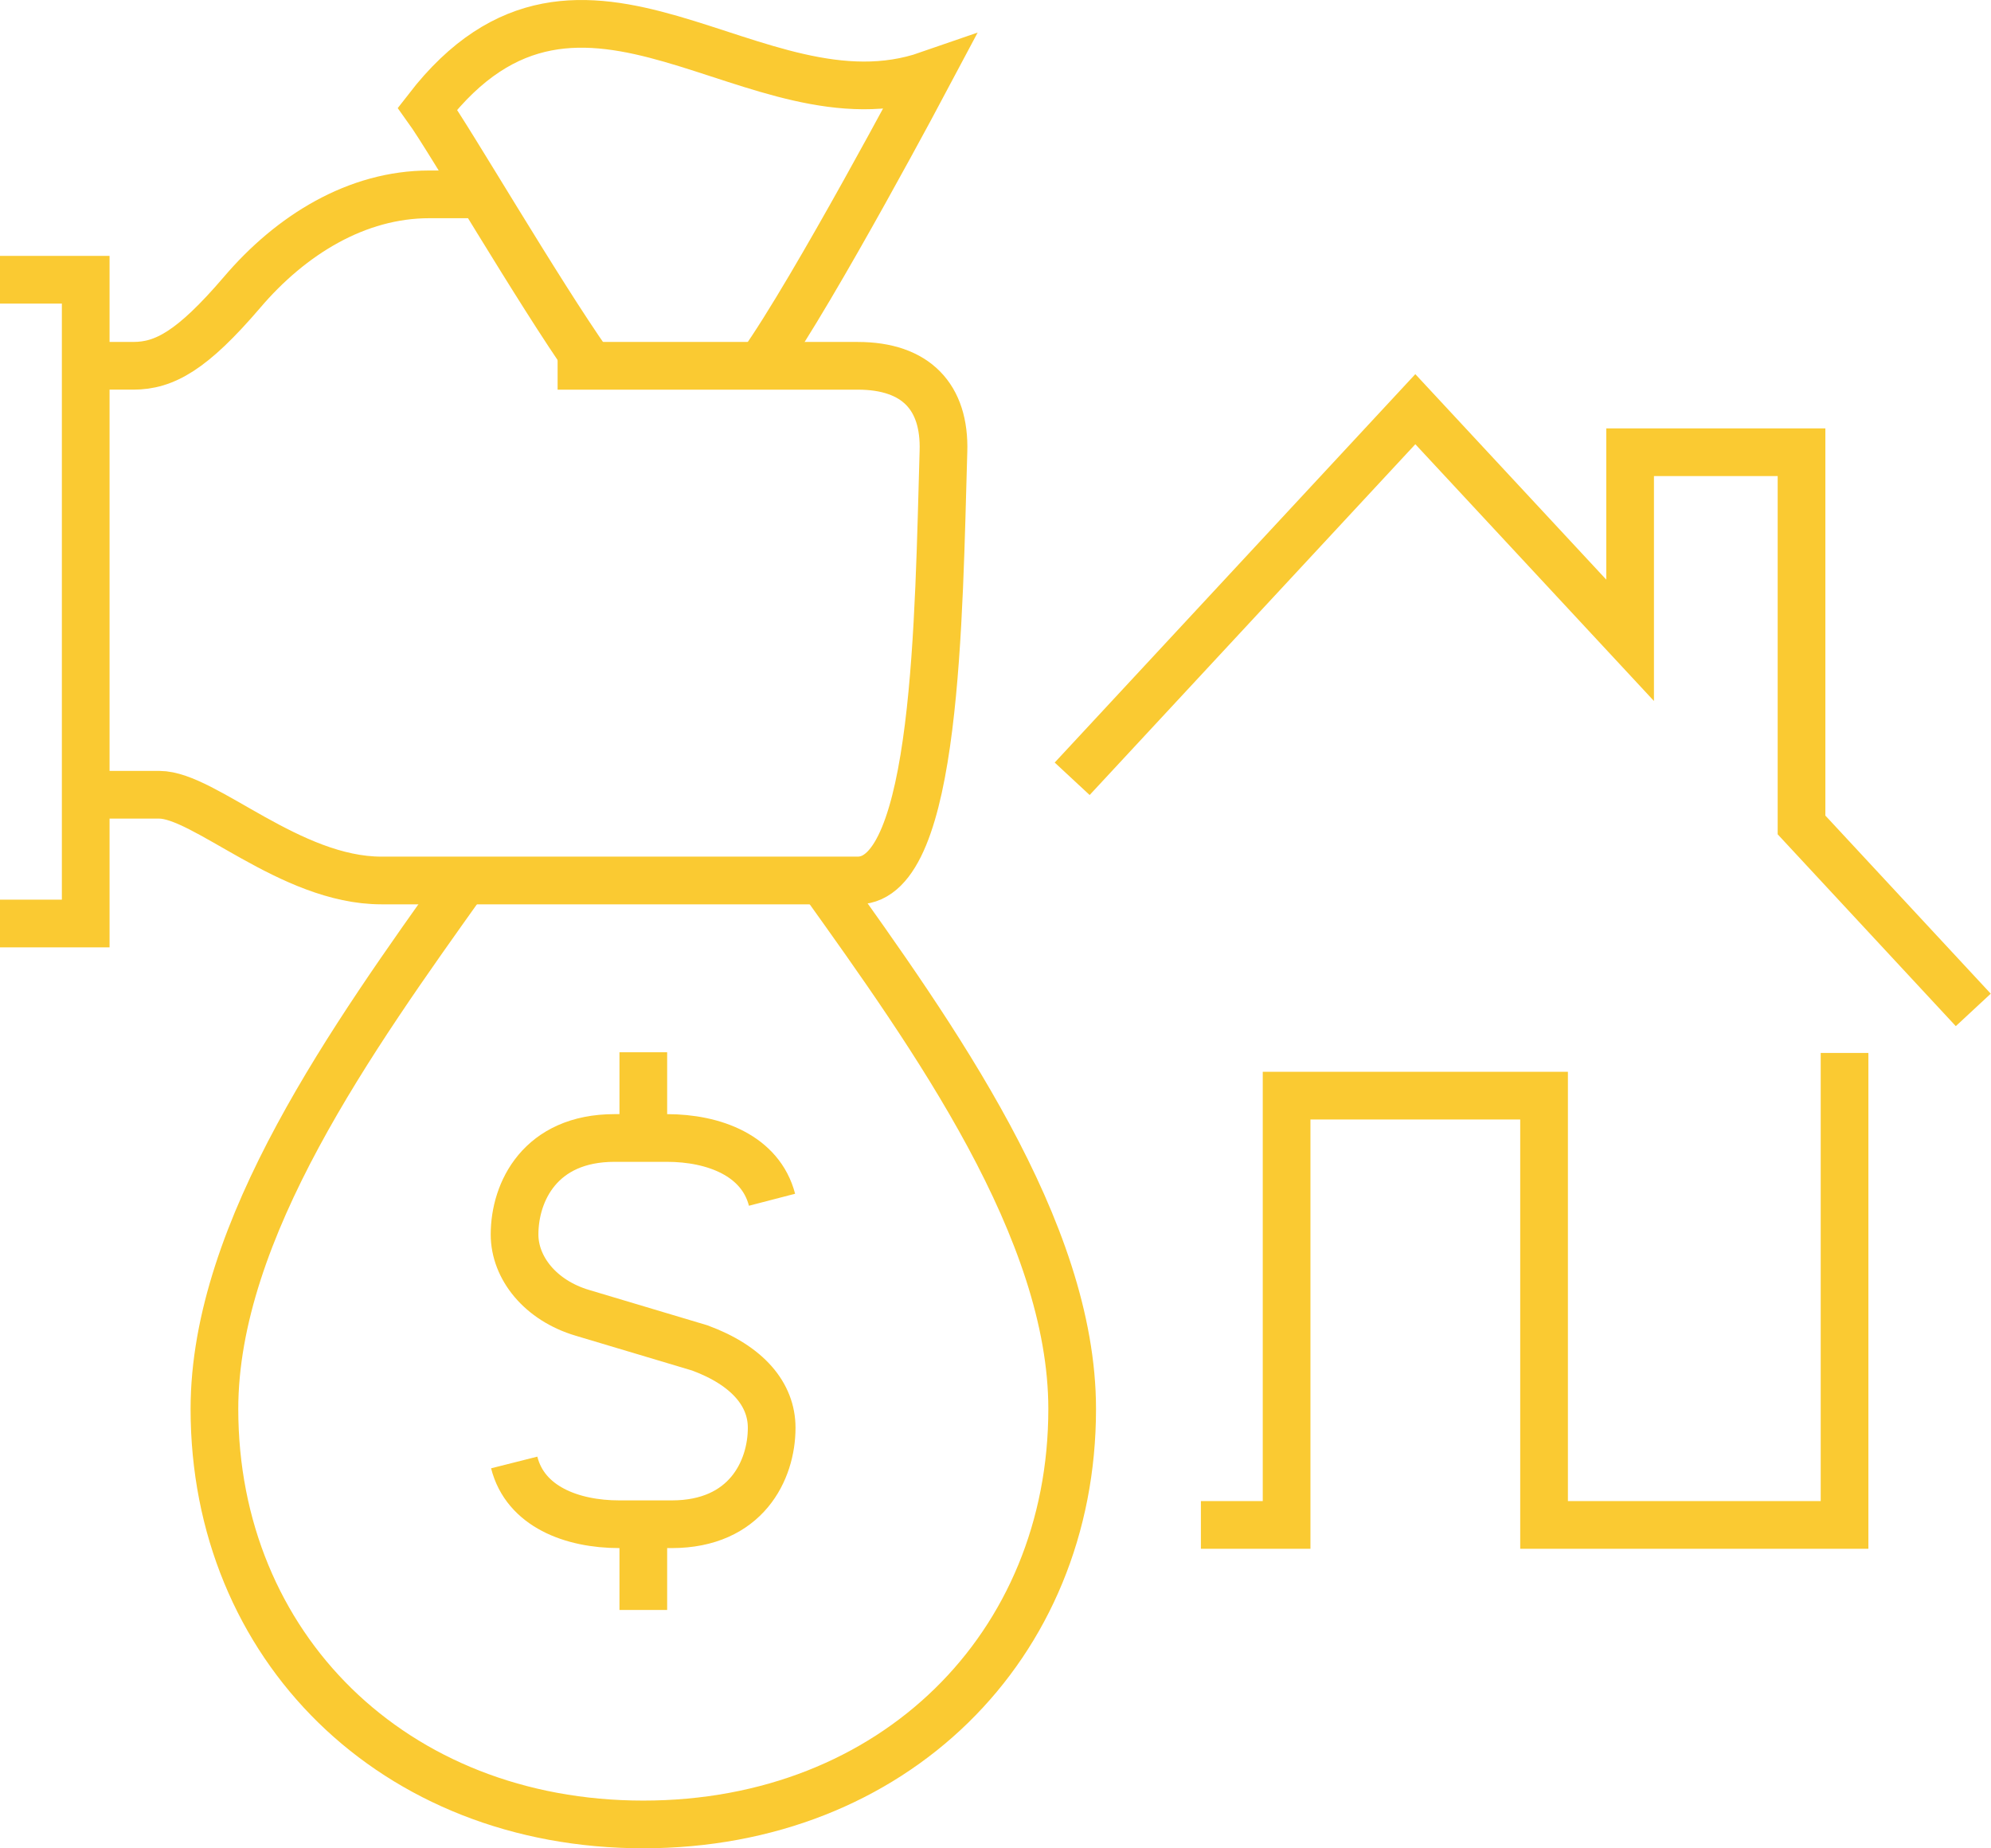
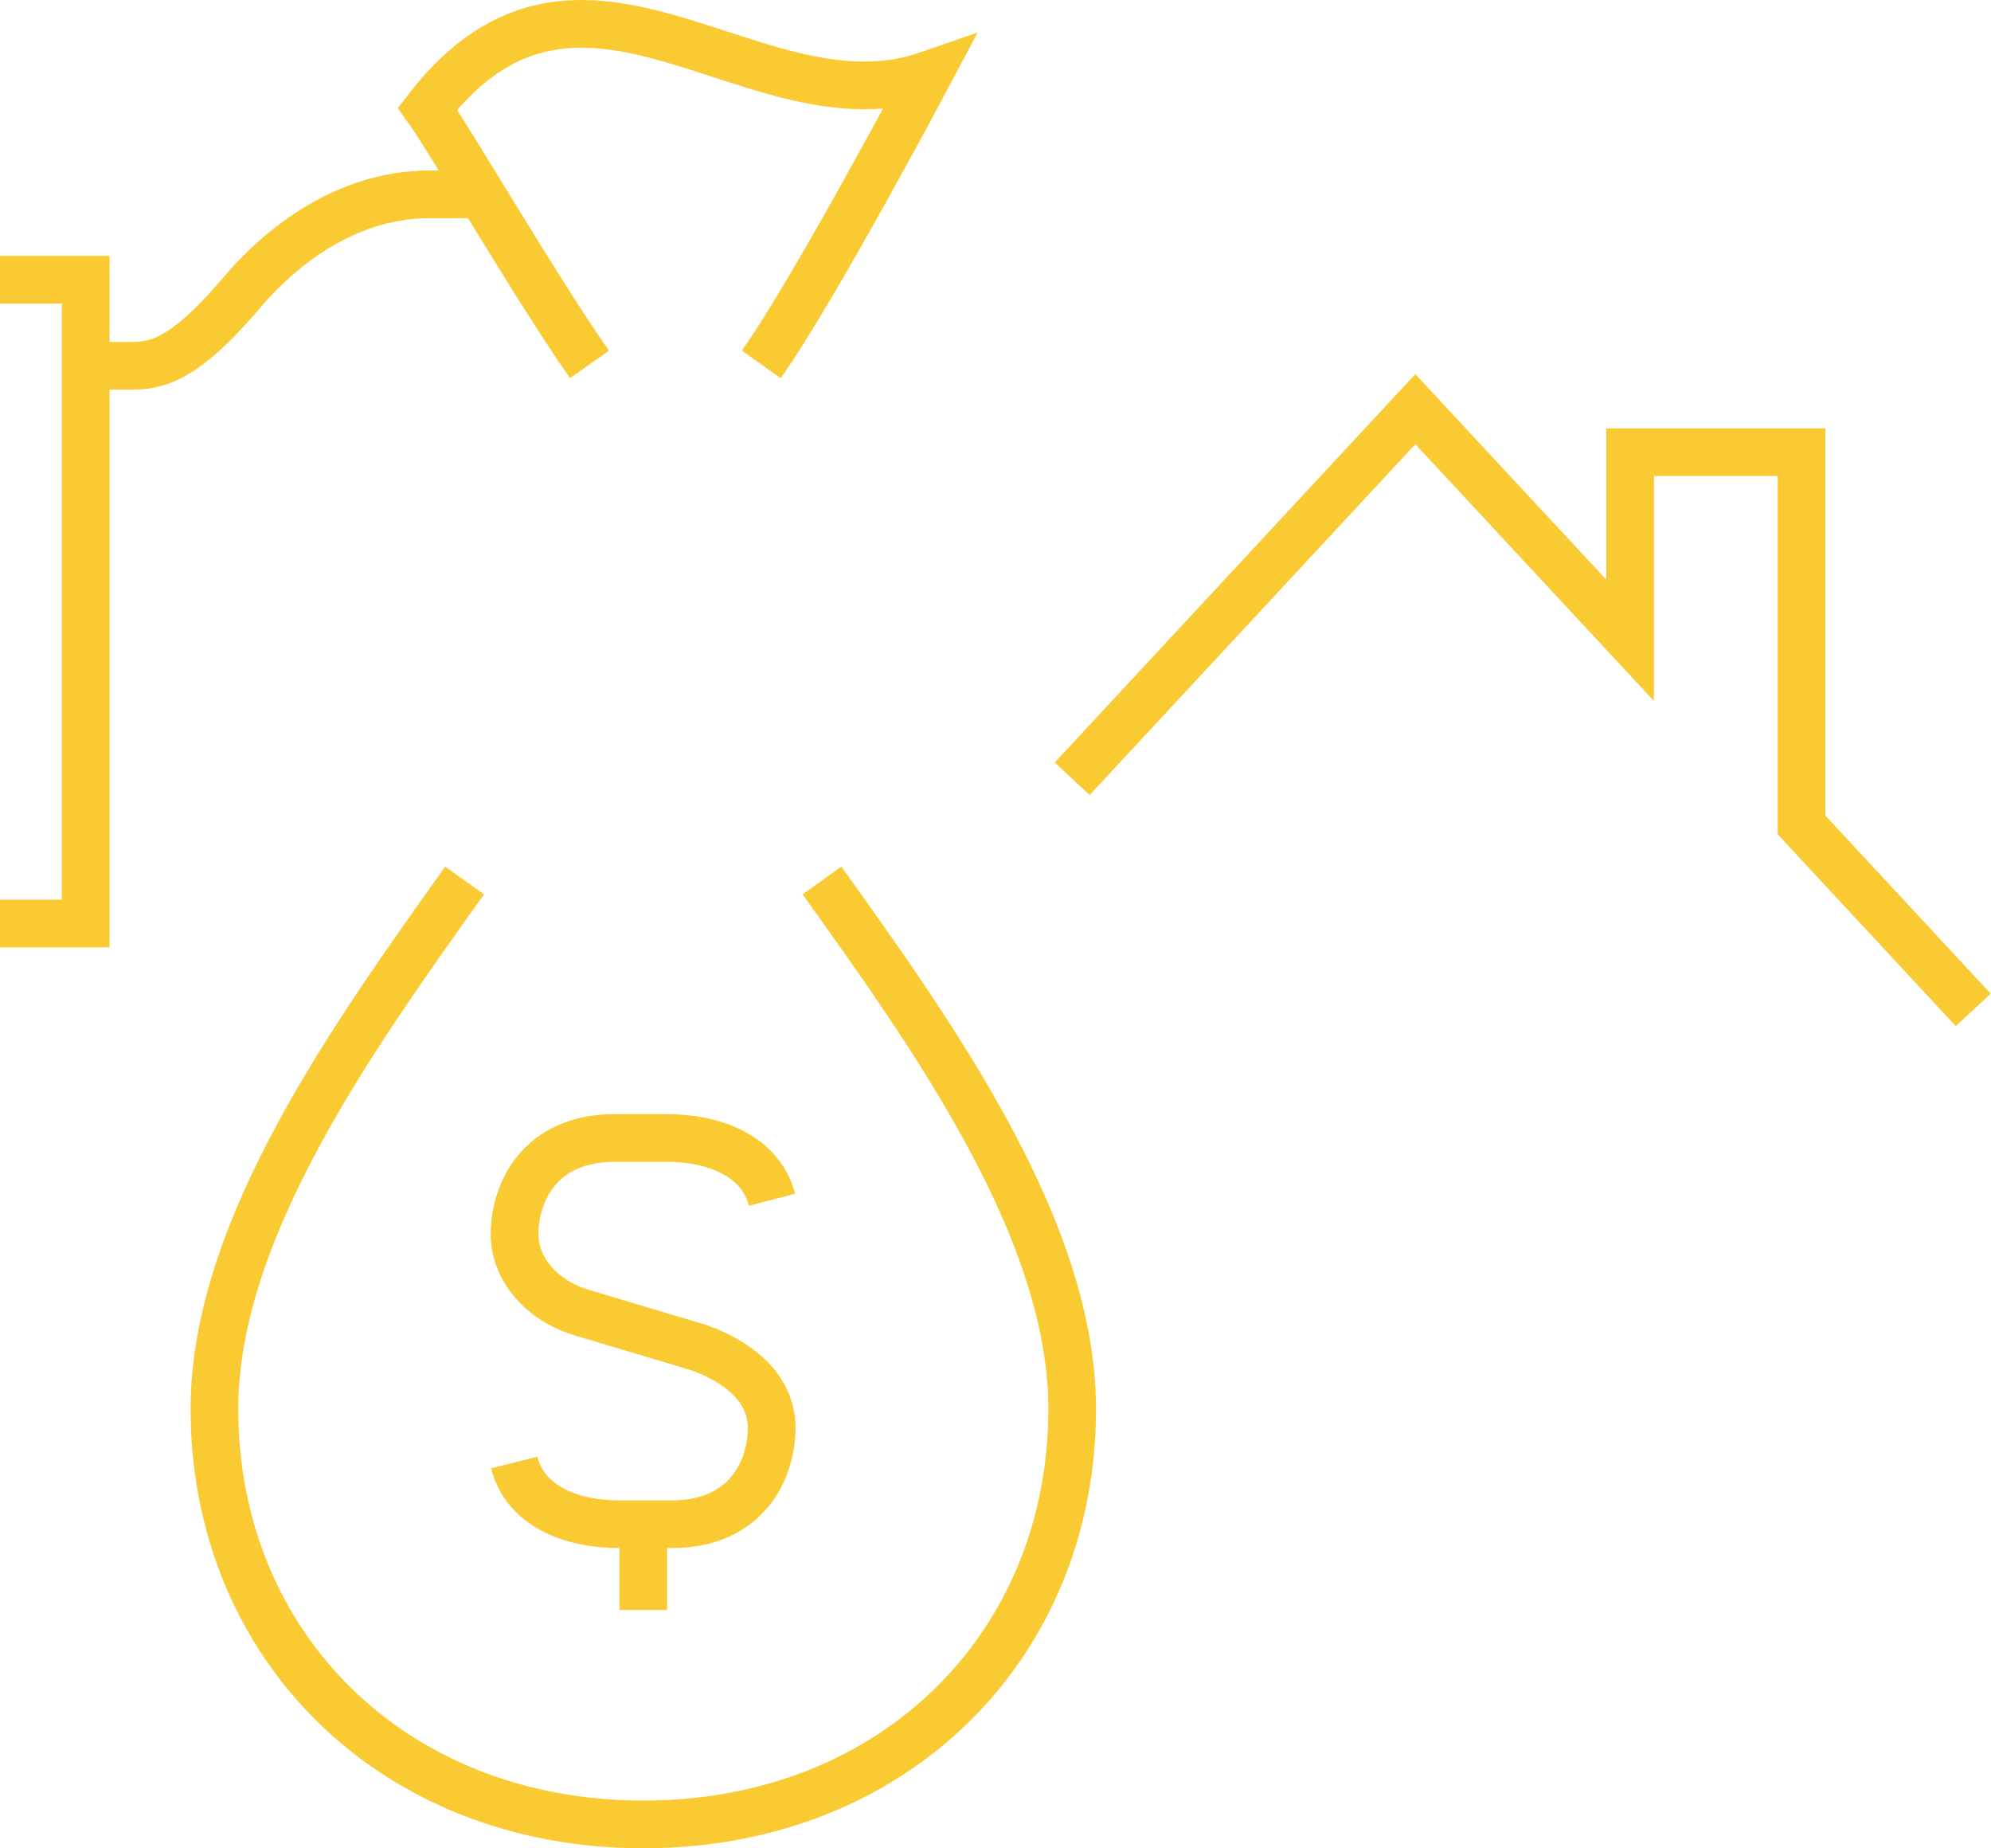
<svg xmlns="http://www.w3.org/2000/svg" width="167" height="155" viewBox="0 0 167 155" fill="none">
  <path d="M7.189 30.676H11.177C13.796 30.676 16.124 29.396 20.286 24.536C24.419 19.675 29.949 16.299 36.002 16.299H40.426" stroke="#FACA32" stroke-width="4" stroke-miterlimit="10" />
-   <path d="M46.771 30.677H71.945C76.835 30.677 79.28 33.296 79.134 37.865C78.727 51.544 78.61 73.838 71.945 73.838H31.986C24.332 73.838 17.143 66.649 13.36 66.649H7.189" stroke="#FACA32" stroke-width="4" stroke-miterlimit="10" />
  <path d="M0 77.447H7.189V23.459H0" stroke="#FACA32" stroke-width="4" stroke-miterlimit="10" />
  <path d="M68.947 73.838C78.29 86.905 89.931 103.116 89.931 118.163C89.931 138.041 74.943 153 53.959 153C32.975 153 17.986 138.041 17.986 118.163C17.986 103.116 29.657 86.905 38.97 73.838" stroke="#FACA32" stroke-width="4" stroke-miterlimit="10" />
  <path d="M64.755 100.613C63.795 96.917 59.895 95.433 55.937 95.433H51.542C45.314 95.433 43.16 99.944 43.16 103.524C43.16 106.318 45.314 109.053 48.865 110.101L58.702 113.041C62.718 114.525 64.726 116.941 64.726 119.735C64.726 123.314 62.573 127.825 56.344 127.825H51.95C47.963 127.825 44.063 126.341 43.131 122.645" stroke="#FACA32" stroke-width="4" stroke-miterlimit="10" />
-   <path d="M53.959 95.433V88.244" stroke="#FACA32" stroke-width="4" stroke-miterlimit="10" />
  <path d="M53.959 127.825V135.014" stroke="#FACA32" stroke-width="4" stroke-miterlimit="10" />
  <path d="M63.853 30.56C68.277 24.332 77.852 6.287 77.852 6.287C63.33 11.322 48.894 -7.74 35.855 9.111C37.718 11.701 45.14 24.448 49.447 30.56" stroke="#FACA32" stroke-width="4" stroke-miterlimit="10" />
-   <path d="M100.728 127.883H107.917V91.882H129.512V127.883H154.716V88.302" stroke="#FACA32" stroke-width="4" stroke-miterlimit="10" />
  <path d="M165.513 84.693L151.107 69.181V37.924H136.73V53.698L118.714 34.315L89.931 65.31" stroke="#FACA32" stroke-width="4" stroke-miterlimit="10" />
</svg>